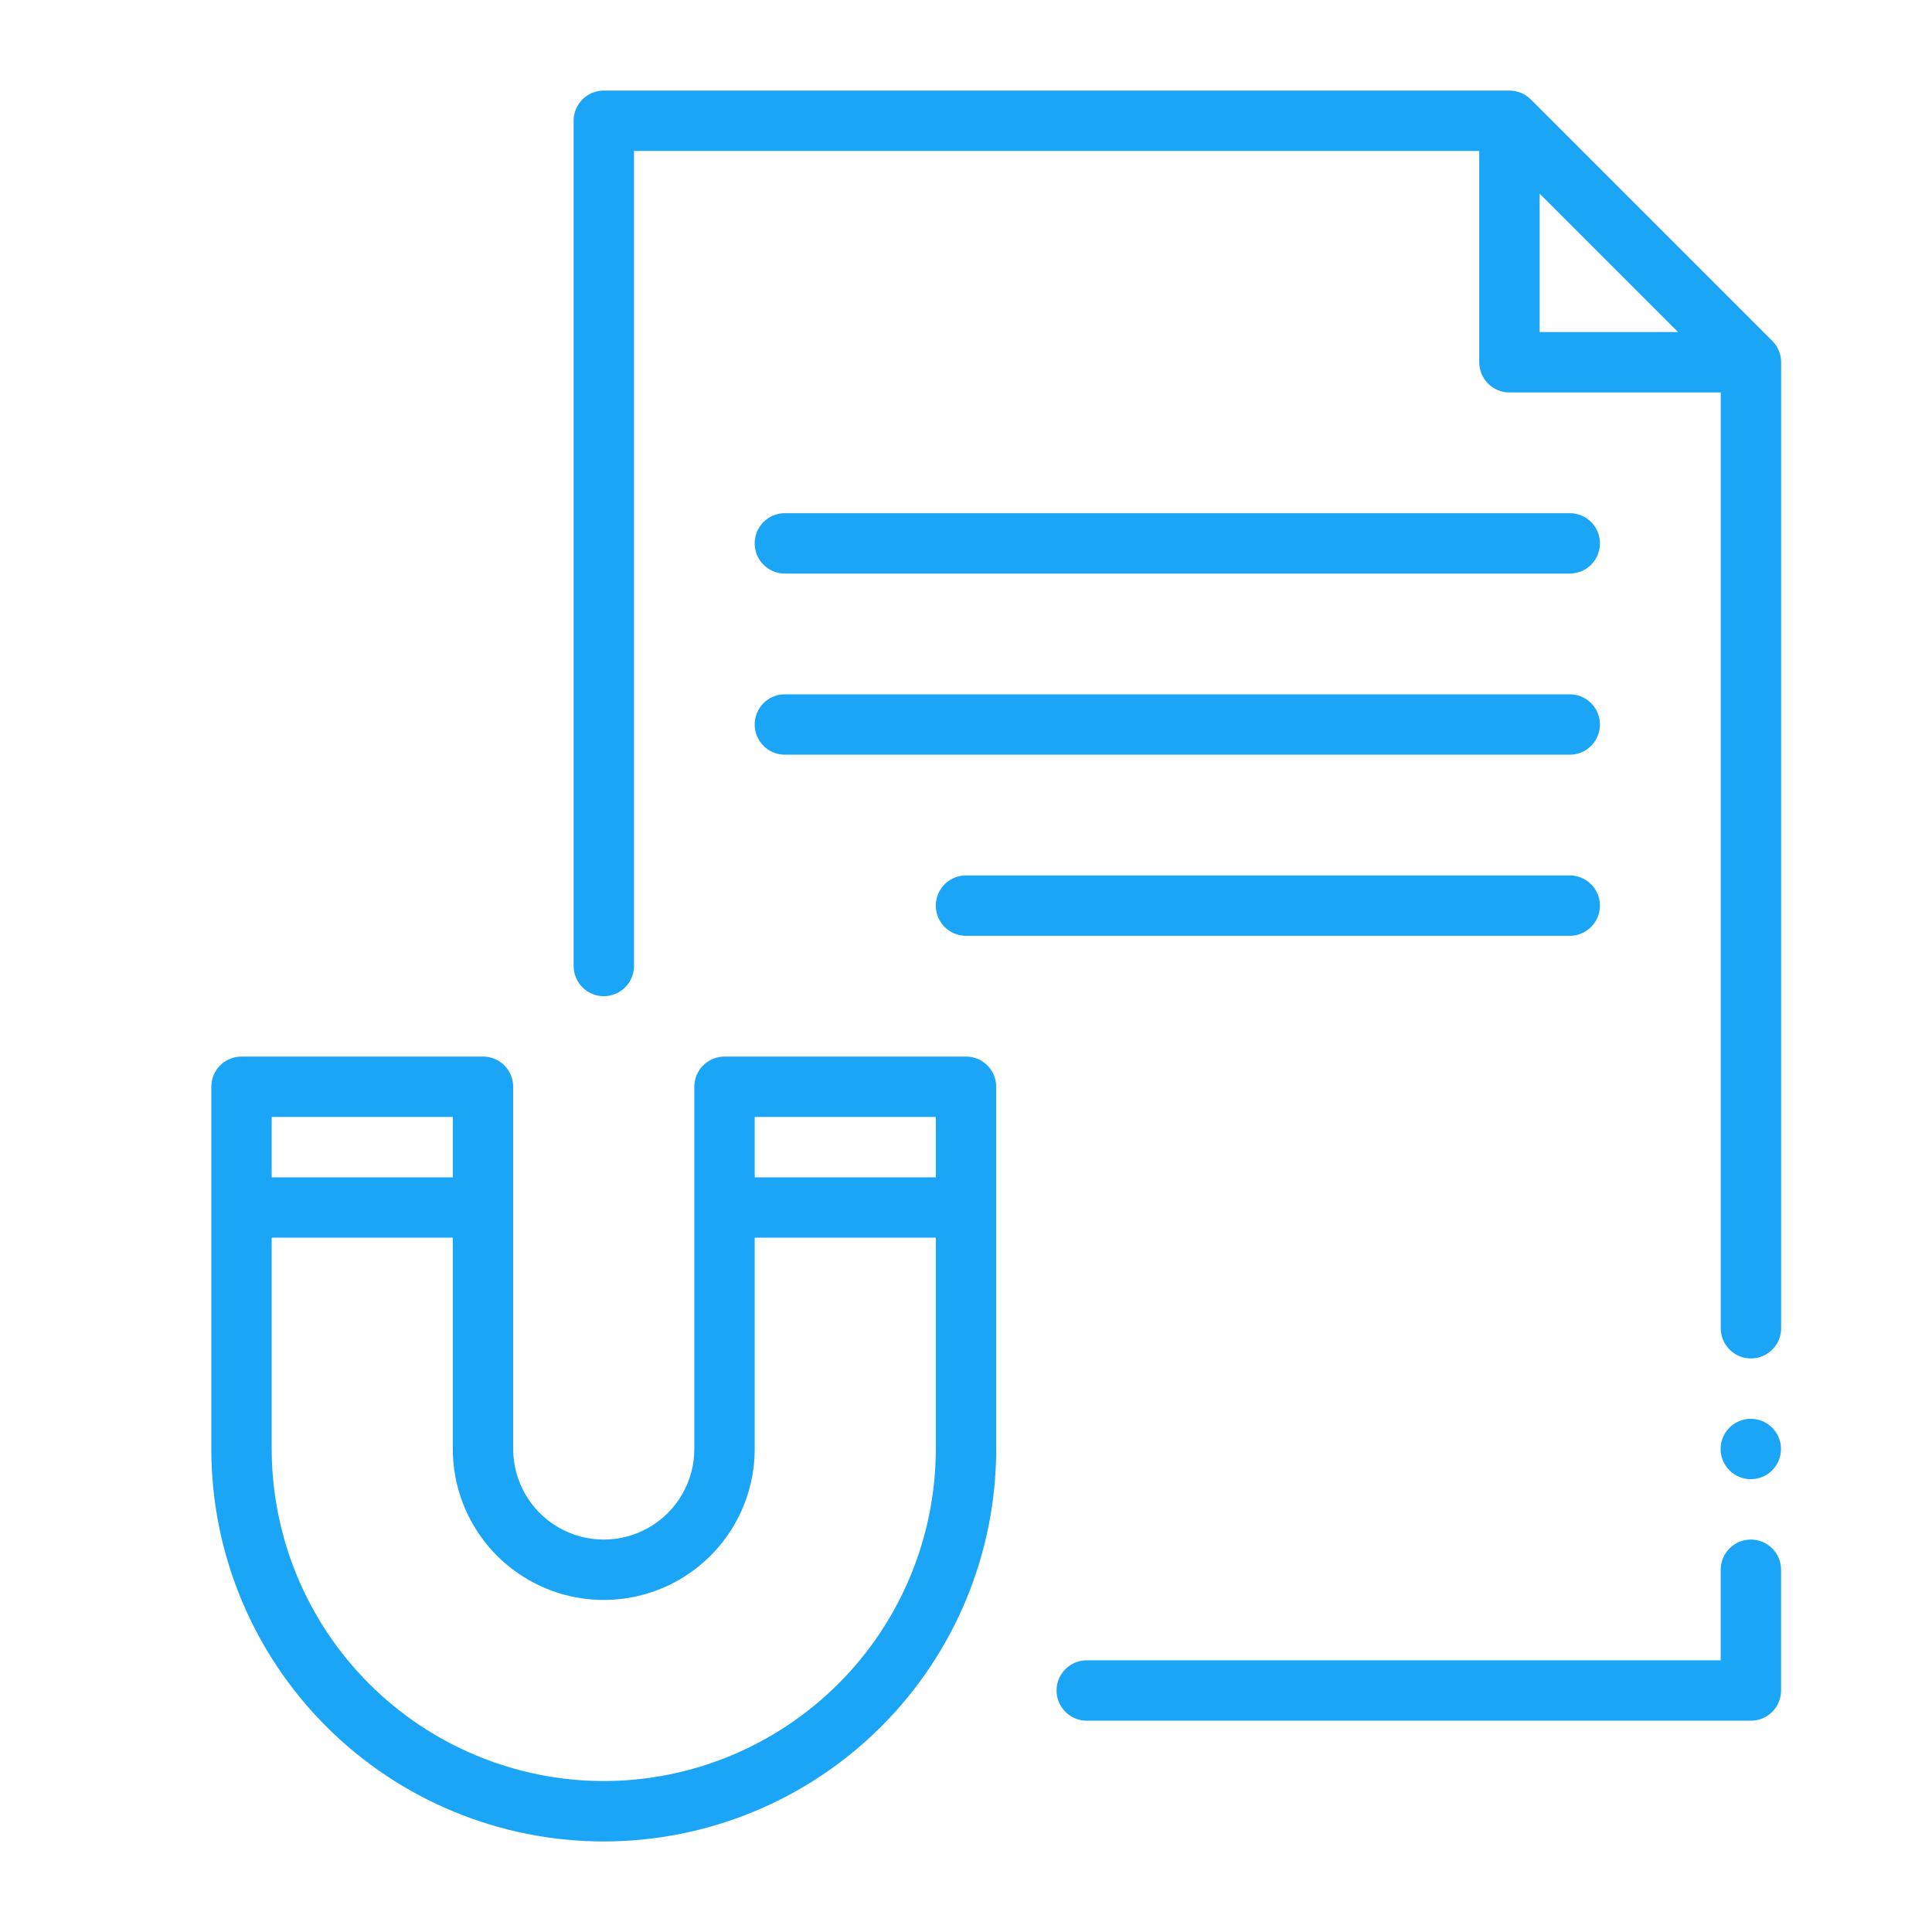
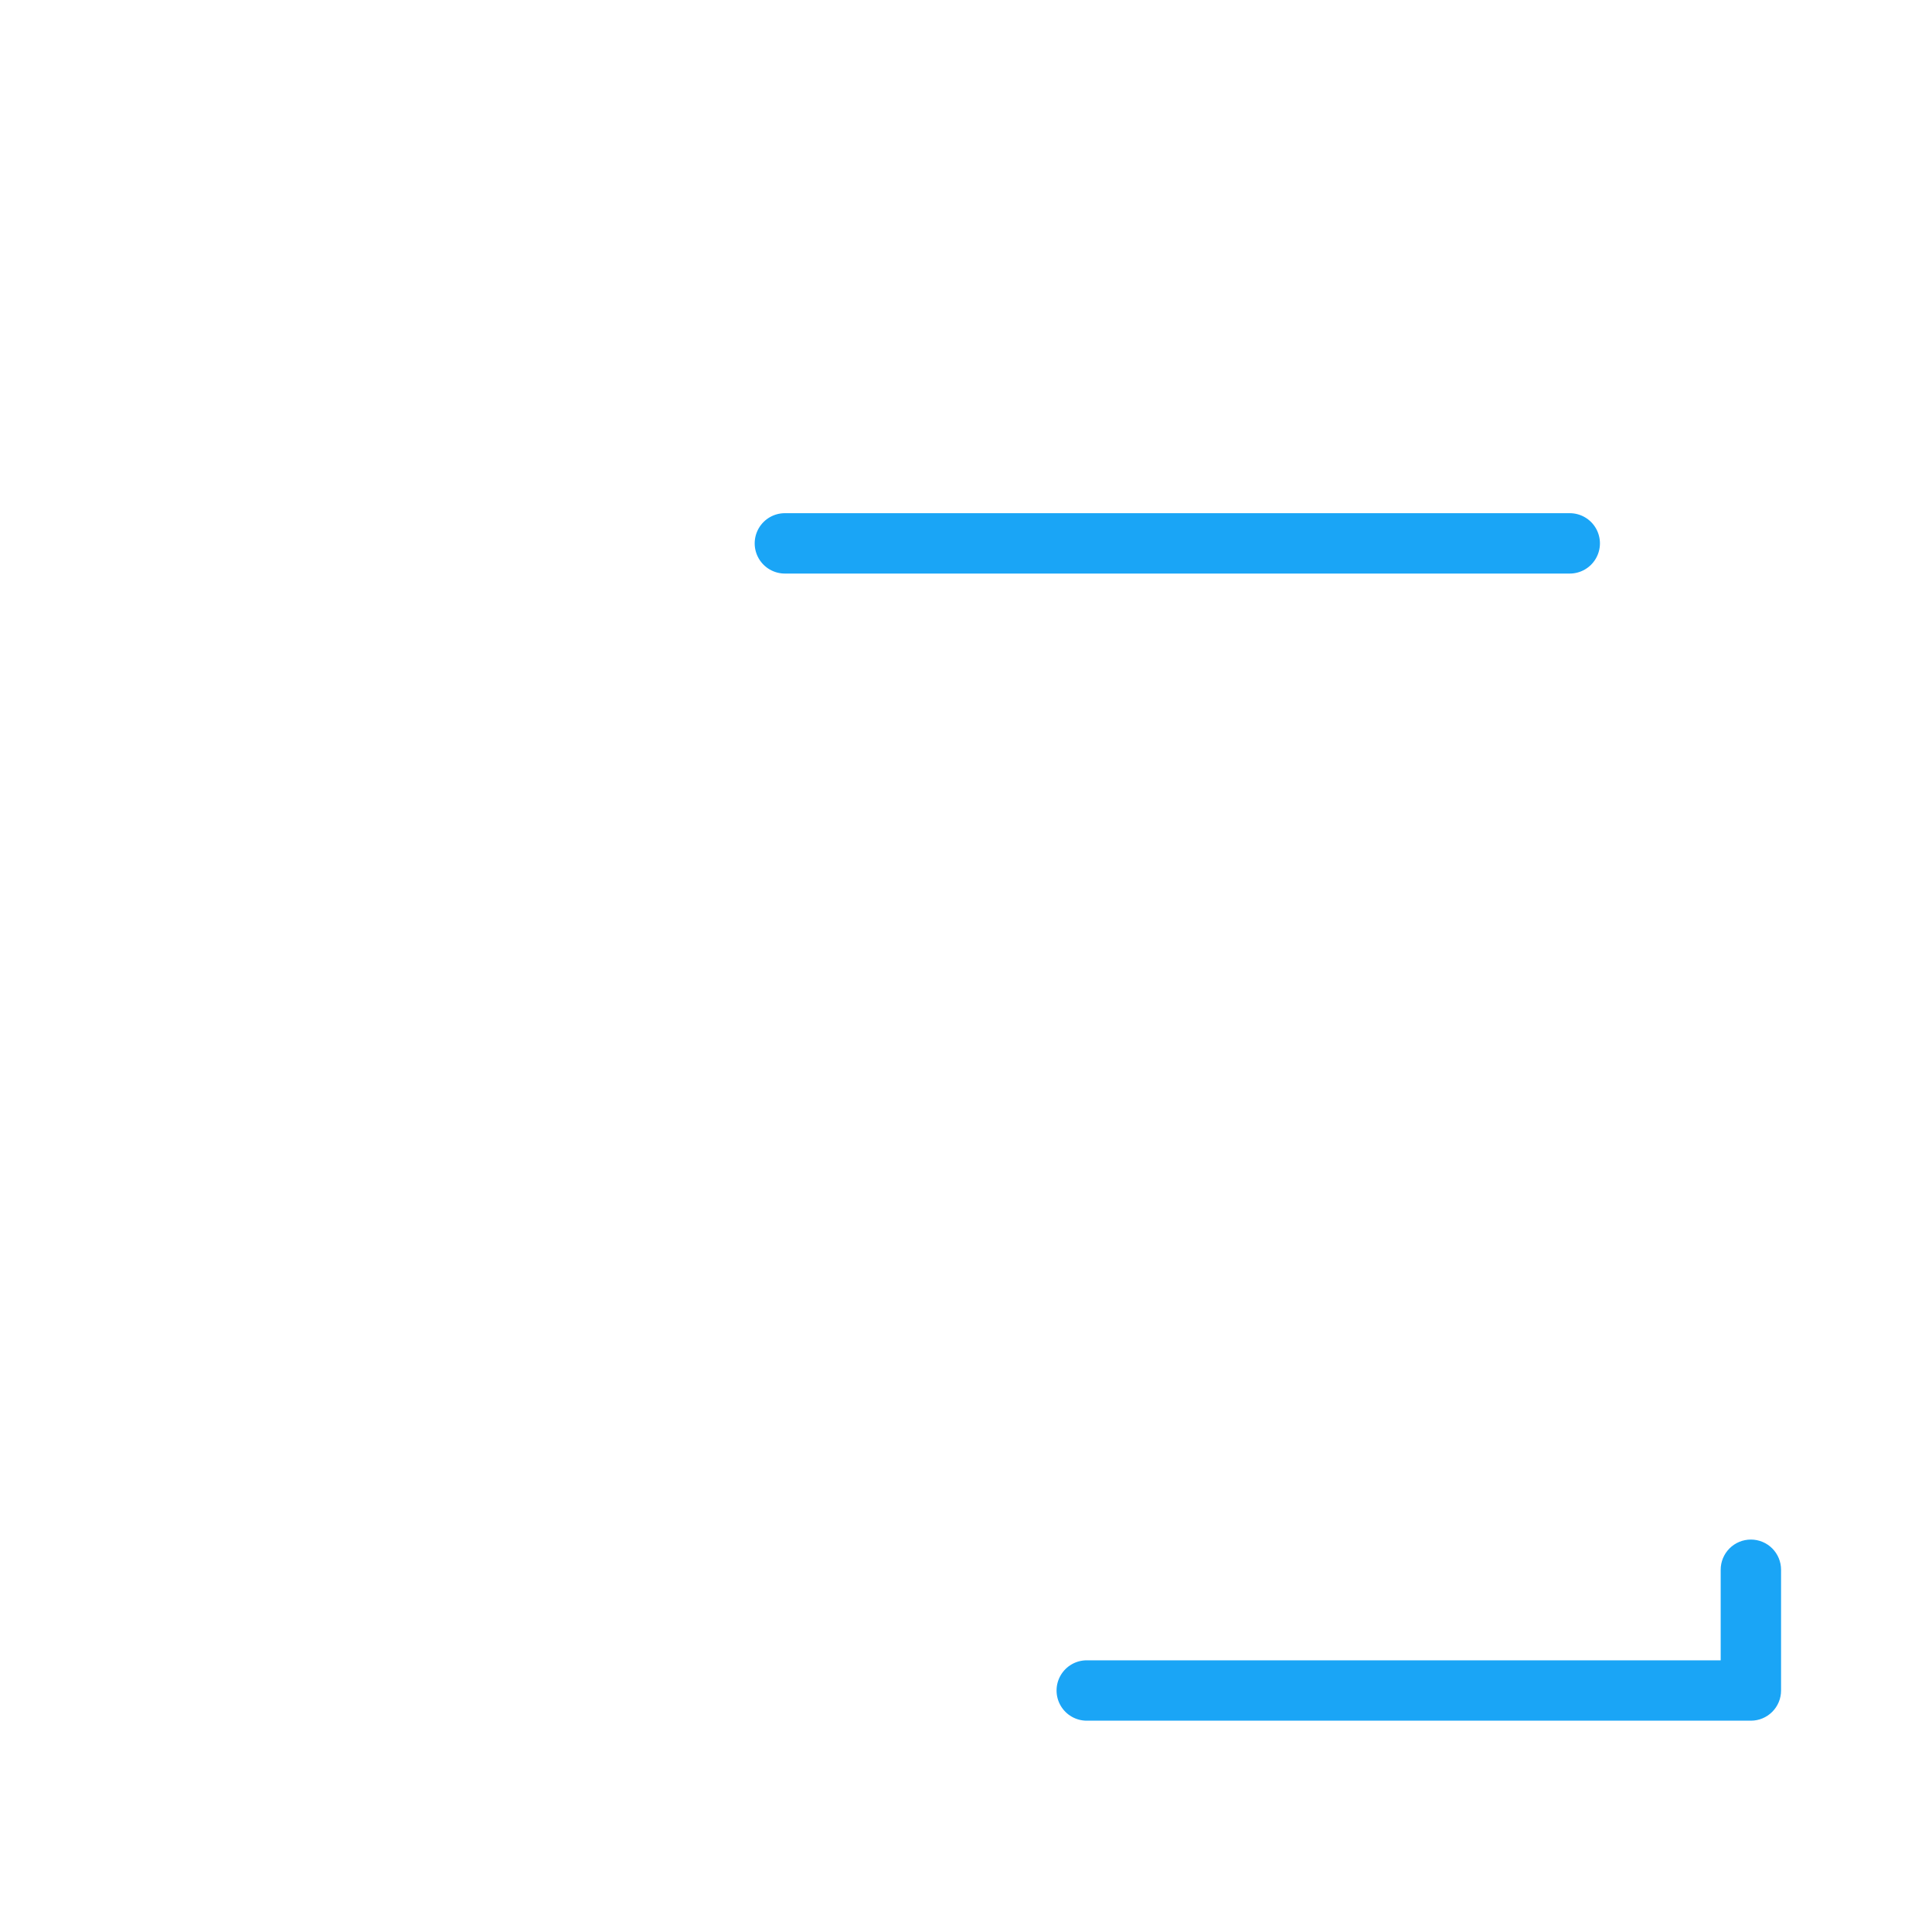
<svg xmlns="http://www.w3.org/2000/svg" width="90" height="90" version="1.1" viewBox="0 0 1200 1200">
  <path d="m1087.5 956.25c-4.973-0.004-9.746 1.973-13.262 5.488s-5.492 8.289-5.488 13.262v56.25h-393.75c-6.699 0-12.887 3.574-16.238 9.375-3.348 5.801-3.348 12.949 0 18.75 3.352 5.801 9.539 9.375 16.238 9.375h412.5c4.973 0.004 9.746-1.973 13.262-5.488s5.492-8.289 5.488-13.262v-75c0.004-4.973-1.973-9.746-5.488-13.262s-8.289-5.492-13.262-5.488z" fill="#1aa5f6" />
-   <path d="m1100.8 211.74-150-150c-3.516-3.516-8.285-5.492-13.258-5.492h-562.5c-4.973-0.004-9.746 1.973-13.262 5.488s-5.492 8.289-5.488 13.262v525c0 6.699 3.574 12.887 9.375 16.238 5.801 3.348 12.949 3.348 18.75 0 5.801-3.352 9.375-9.539 9.375-16.238v-506.25h525v131.25c-0.004 4.973 1.973 9.746 5.488 13.262s8.289 5.492 13.262 5.488h131.25v581.25c0 6.699 3.574 12.887 9.375 16.238 5.801 3.348 12.949 3.348 18.75 0 5.801-3.352 9.375-9.539 9.375-16.238v-600c0-4.973-1.977-9.742-5.492-13.258zm-144.51-91.48 85.988 85.988h-85.988z" fill="#1aa5f6" />
  <path d="m487.5 356.25h487.5c6.699 0 12.887-3.574 16.238-9.375 3.348-5.801 3.348-12.949 0-18.75-3.352-5.801-9.539-9.375-16.238-9.375h-487.5c-6.699 0-12.887 3.574-16.238 9.375-3.348 5.801-3.348 12.949 0 18.75 3.352 5.801 9.539 9.375 16.238 9.375z" fill="#1aa5f6" />
-   <path d="m487.5 468.75h487.5c6.699 0 12.887-3.574 16.238-9.375 3.348-5.801 3.348-12.949 0-18.75-3.352-5.801-9.539-9.375-16.238-9.375h-487.5c-6.699 0-12.887 3.574-16.238 9.375-3.348 5.801-3.348 12.949 0 18.75 3.352 5.801 9.539 9.375 16.238 9.375z" fill="#1aa5f6" />
-   <path d="m975 543.75h-375c-6.699 0-12.887 3.574-16.238 9.375-3.348 5.801-3.348 12.949 0 18.75 3.352 5.801 9.539 9.375 16.238 9.375h375c6.699 0 12.887-3.574 16.238-9.375 3.348-5.801 3.348-12.949 0-18.75-3.352-5.801-9.539-9.375-16.238-9.375z" fill="#1aa5f6" />
-   <path d="m600 656.25h-150c-4.973-0.004-9.746 1.973-13.262 5.488s-5.492 8.289-5.488 13.262v225c0 20.098-10.723 38.664-28.125 48.715-17.402 10.047-38.848 10.047-56.25 0-17.402-10.051-28.125-28.617-28.125-48.715v-225c0.004-4.973-1.973-9.746-5.488-13.262s-8.289-5.492-13.262-5.488h-150c-4.973-0.004-9.746 1.973-13.262 5.488s-5.492 8.289-5.488 13.262v225c0 64.648 25.68 126.64 71.395 172.36 45.711 45.715 107.71 71.395 172.36 71.395s126.64-25.68 172.36-71.395c45.715-45.711 71.395-107.71 71.395-172.36v-225c0.004-4.973-1.973-9.746-5.488-13.262s-8.289-5.492-13.262-5.488zm-18.75 37.5v37.5h-112.5v-37.5zm-300 0v37.5h-112.5v-37.5zm93.75 412.5c-54.68-0.066-107.11-21.816-145.77-60.48-38.664-38.664-60.414-91.09-60.48-145.77v-131.25h112.5v131.25c0 33.492 17.867 64.441 46.875 81.191 29.008 16.746 64.742 16.746 93.75 0 29.008-16.75 46.875-47.699 46.875-81.191v-131.25h112.5v131.25c-0.066 54.68-21.816 107.11-60.48 145.77-38.664 38.664-91.09 60.414-145.77 60.48z" fill="#1aa5f6" />
-   <path d="m1106.2 900c0 10.355-8.395 18.75-18.75 18.75s-18.75-8.395-18.75-18.75 8.395-18.75 18.75-18.75 18.75 8.395 18.75 18.75" fill="#1aa5f6" />
</svg>